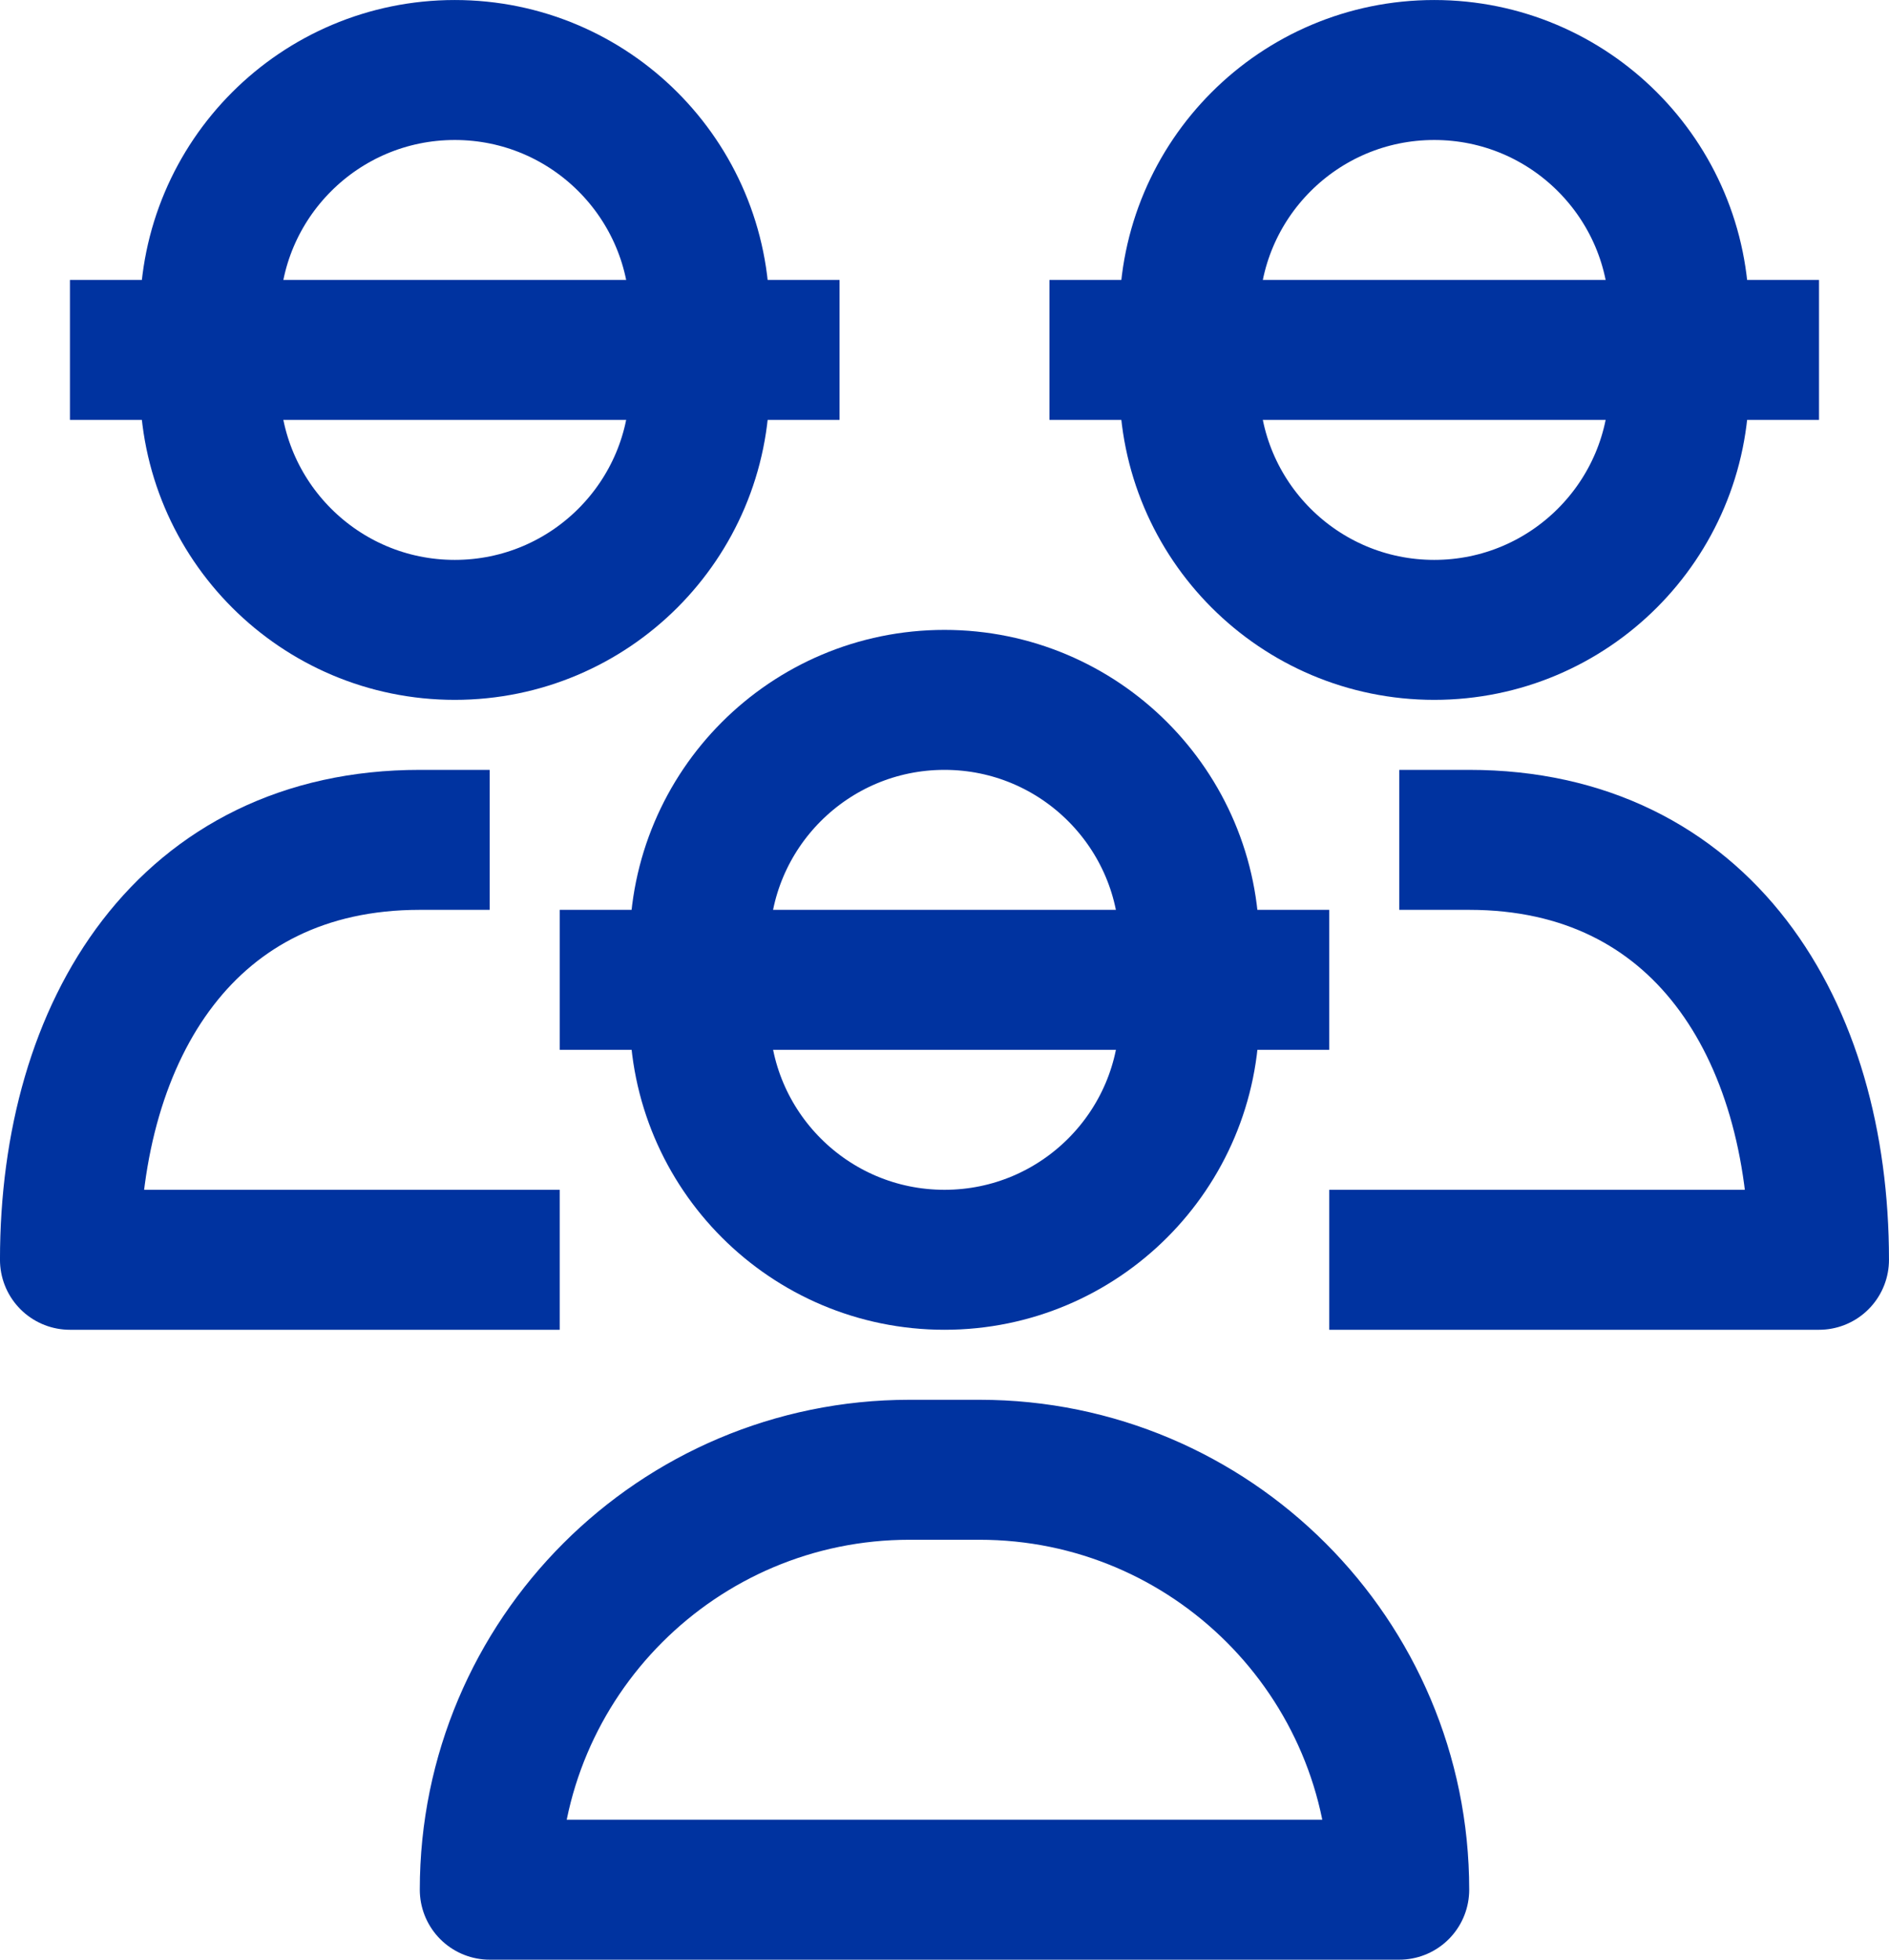
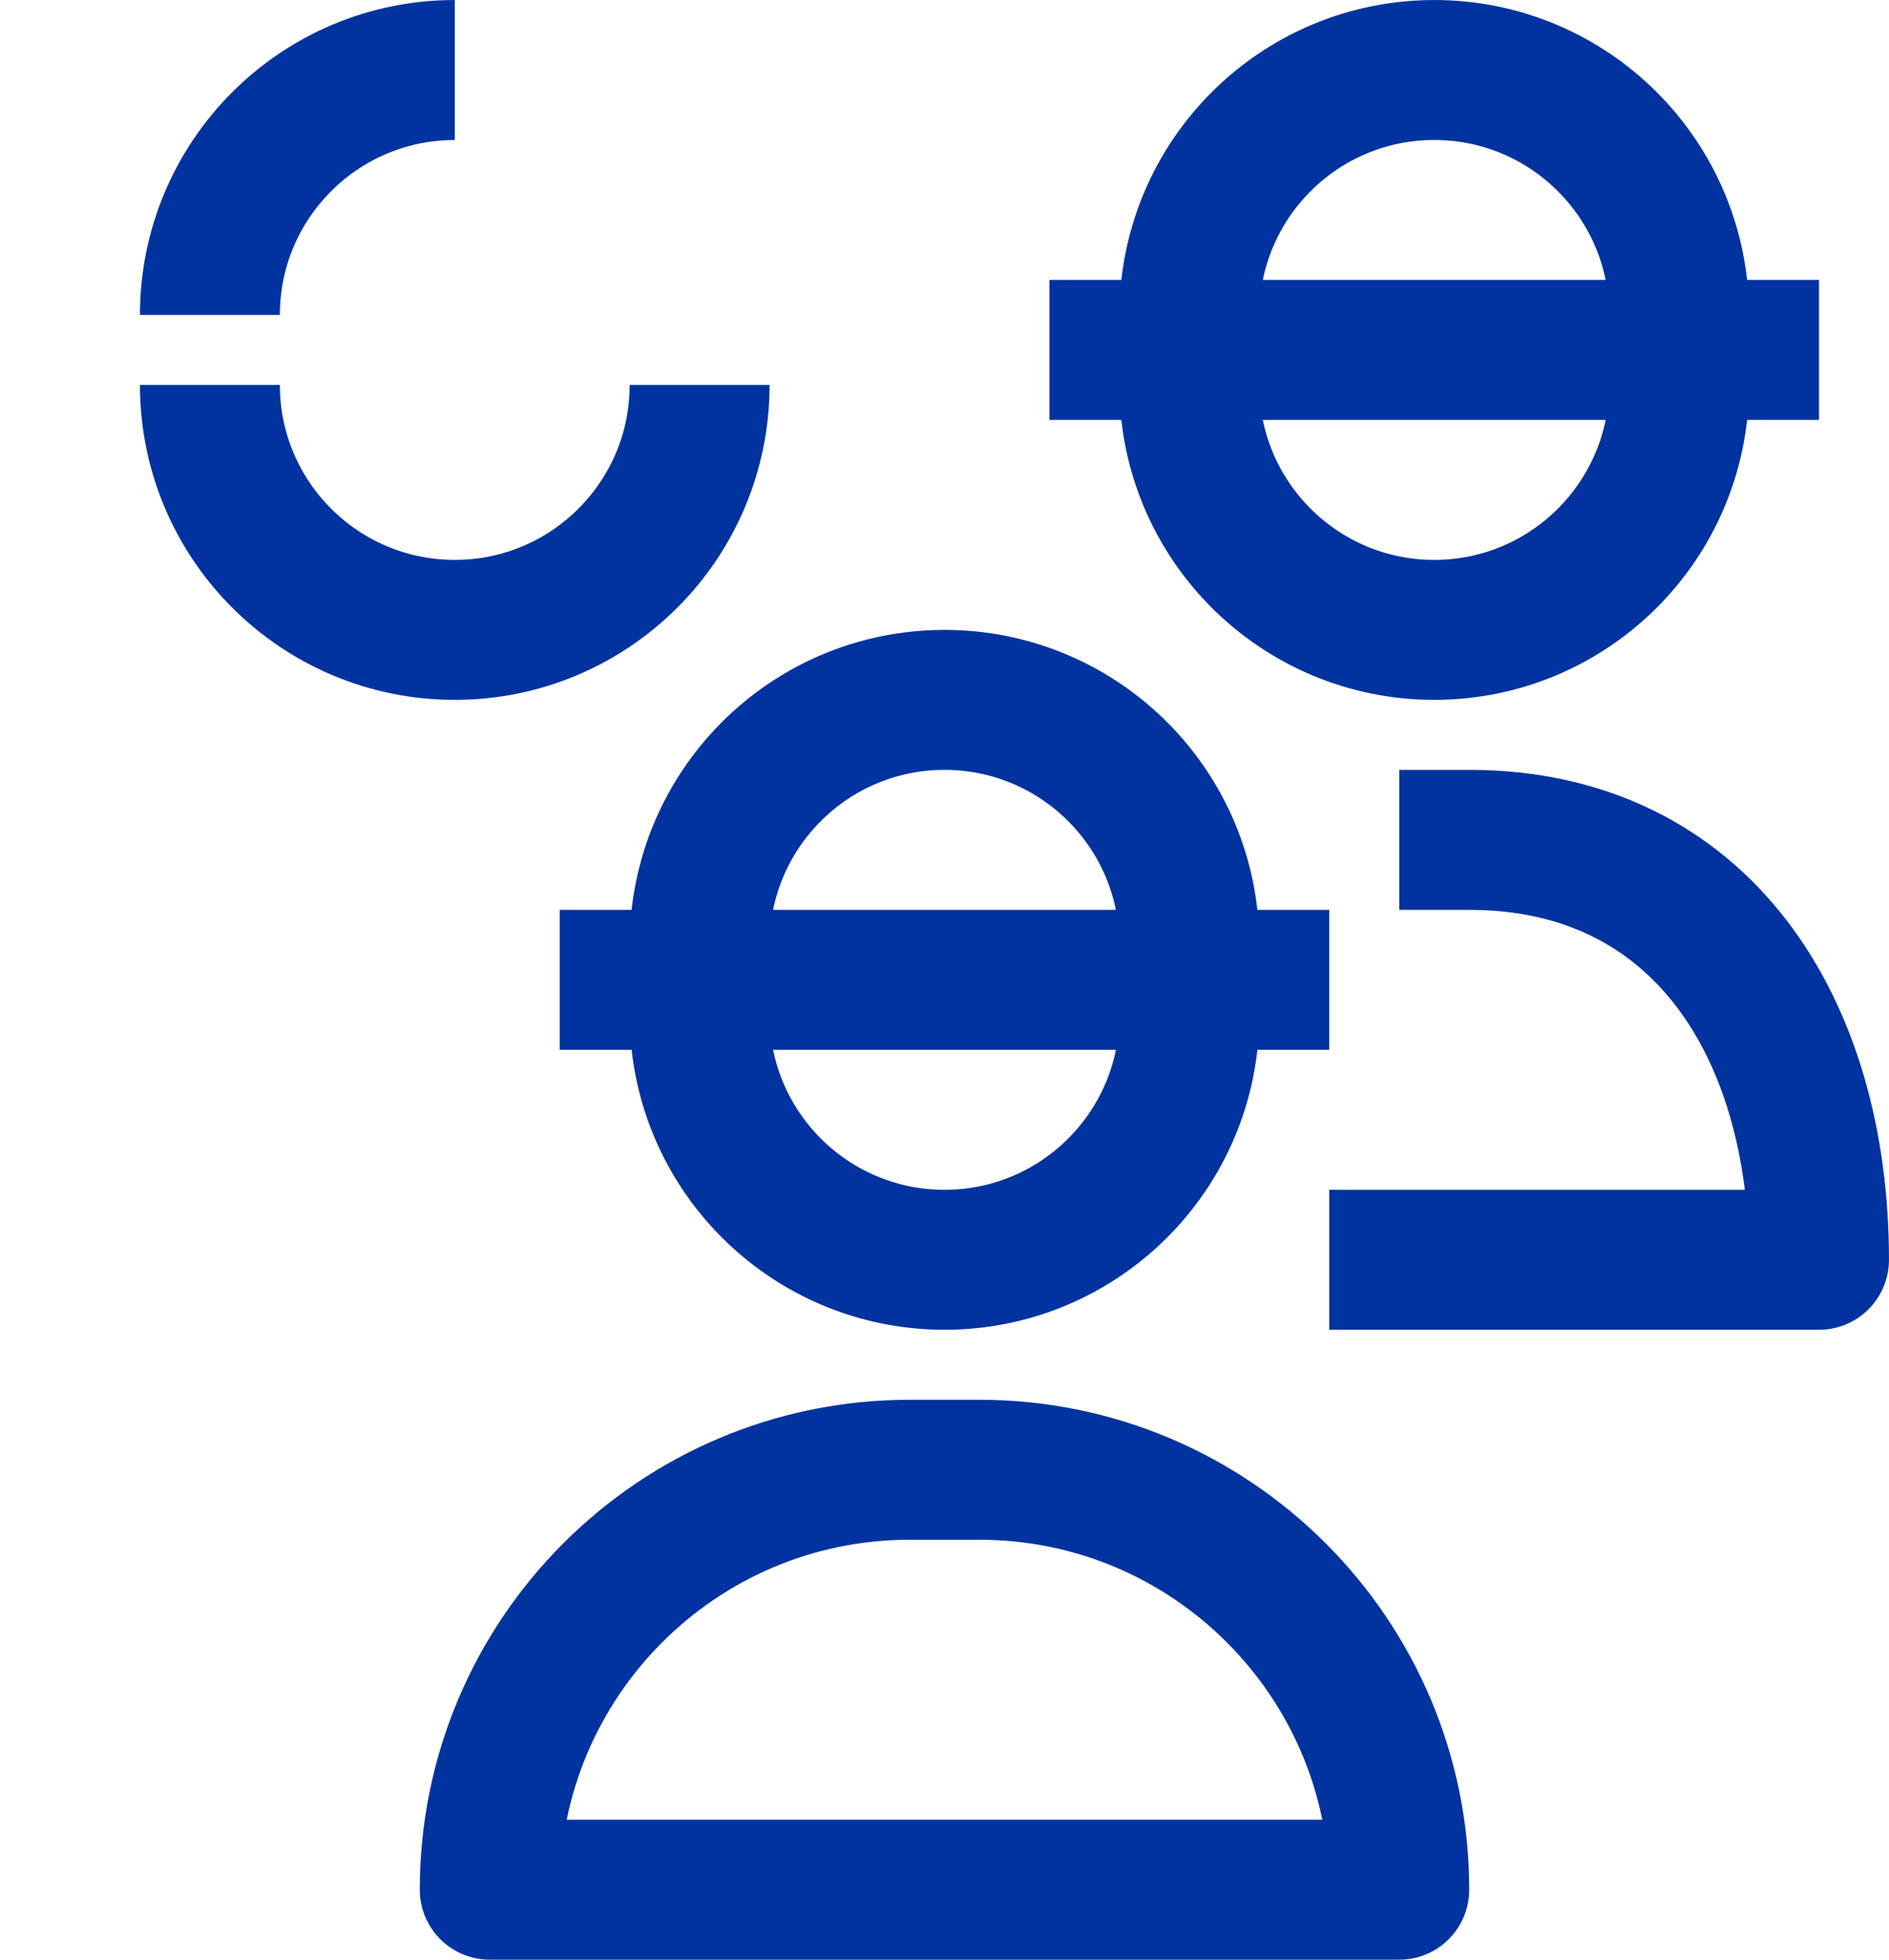
<svg xmlns="http://www.w3.org/2000/svg" id="Layer_1" viewBox="0 0 482.09 499.94">
  <defs>
    <style>
      .cls-1 {
        fill: none;
        stroke: #0033a0;
        stroke-linejoin: round;
        stroke-width: 35.71px;
      }
    </style>
  </defs>
  <path class="cls-1" d="M303.54,258.9c0,34.51-27.98,62.49-62.49,62.49s-62.49-27.98-62.49-62.49" />
  <path class="cls-1" d="M178.55,241.04c0-34.51,27.98-62.49,62.49-62.49s62.49,27.98,62.49,62.49" />
  <path class="cls-1" d="M232.11,374.96h17.86c59.13,0,107.13,48,107.13,107.13H124.99c0-59.13,48-107.13,107.13-107.13Z" />
  <line class="cls-1" x1="142.84" y1="249.97" x2="339.24" y2="249.97" />
  <path class="cls-1" d="M178.55,98.2c0,34.51-27.98,62.49-62.49,62.49s-62.49-27.98-62.49-62.49" />
-   <path class="cls-1" d="M53.57,80.35c0-34.51,27.98-62.49,62.49-62.49s62.49,27.98,62.49,62.49" />
-   <path class="cls-1" d="M142.84,321.39H17.85c0-59.17,30.11-107.13,89.27-107.13h17.86" />
+   <path class="cls-1" d="M53.57,80.35c0-34.51,27.98-62.49,62.49-62.49" />
  <path class="cls-1" d="M339.24,321.39h124.99s0,0,0,0c0-59.17-30.11-107.13-89.27-107.13h-17.86" />
-   <line class="cls-1" x1="17.85" y1="89.27" x2="214.26" y2="89.27" />
  <path class="cls-1" d="M428.52,98.2c0,34.51-27.98,62.49-62.49,62.49s-62.49-27.98-62.49-62.49" />
  <path class="cls-1" d="M303.54,80.35c0-34.51,27.98-62.49,62.49-62.49s62.49,27.98,62.49,62.49" />
  <line class="cls-1" x1="267.83" y1="89.27" x2="464.23" y2="89.27" />
</svg>